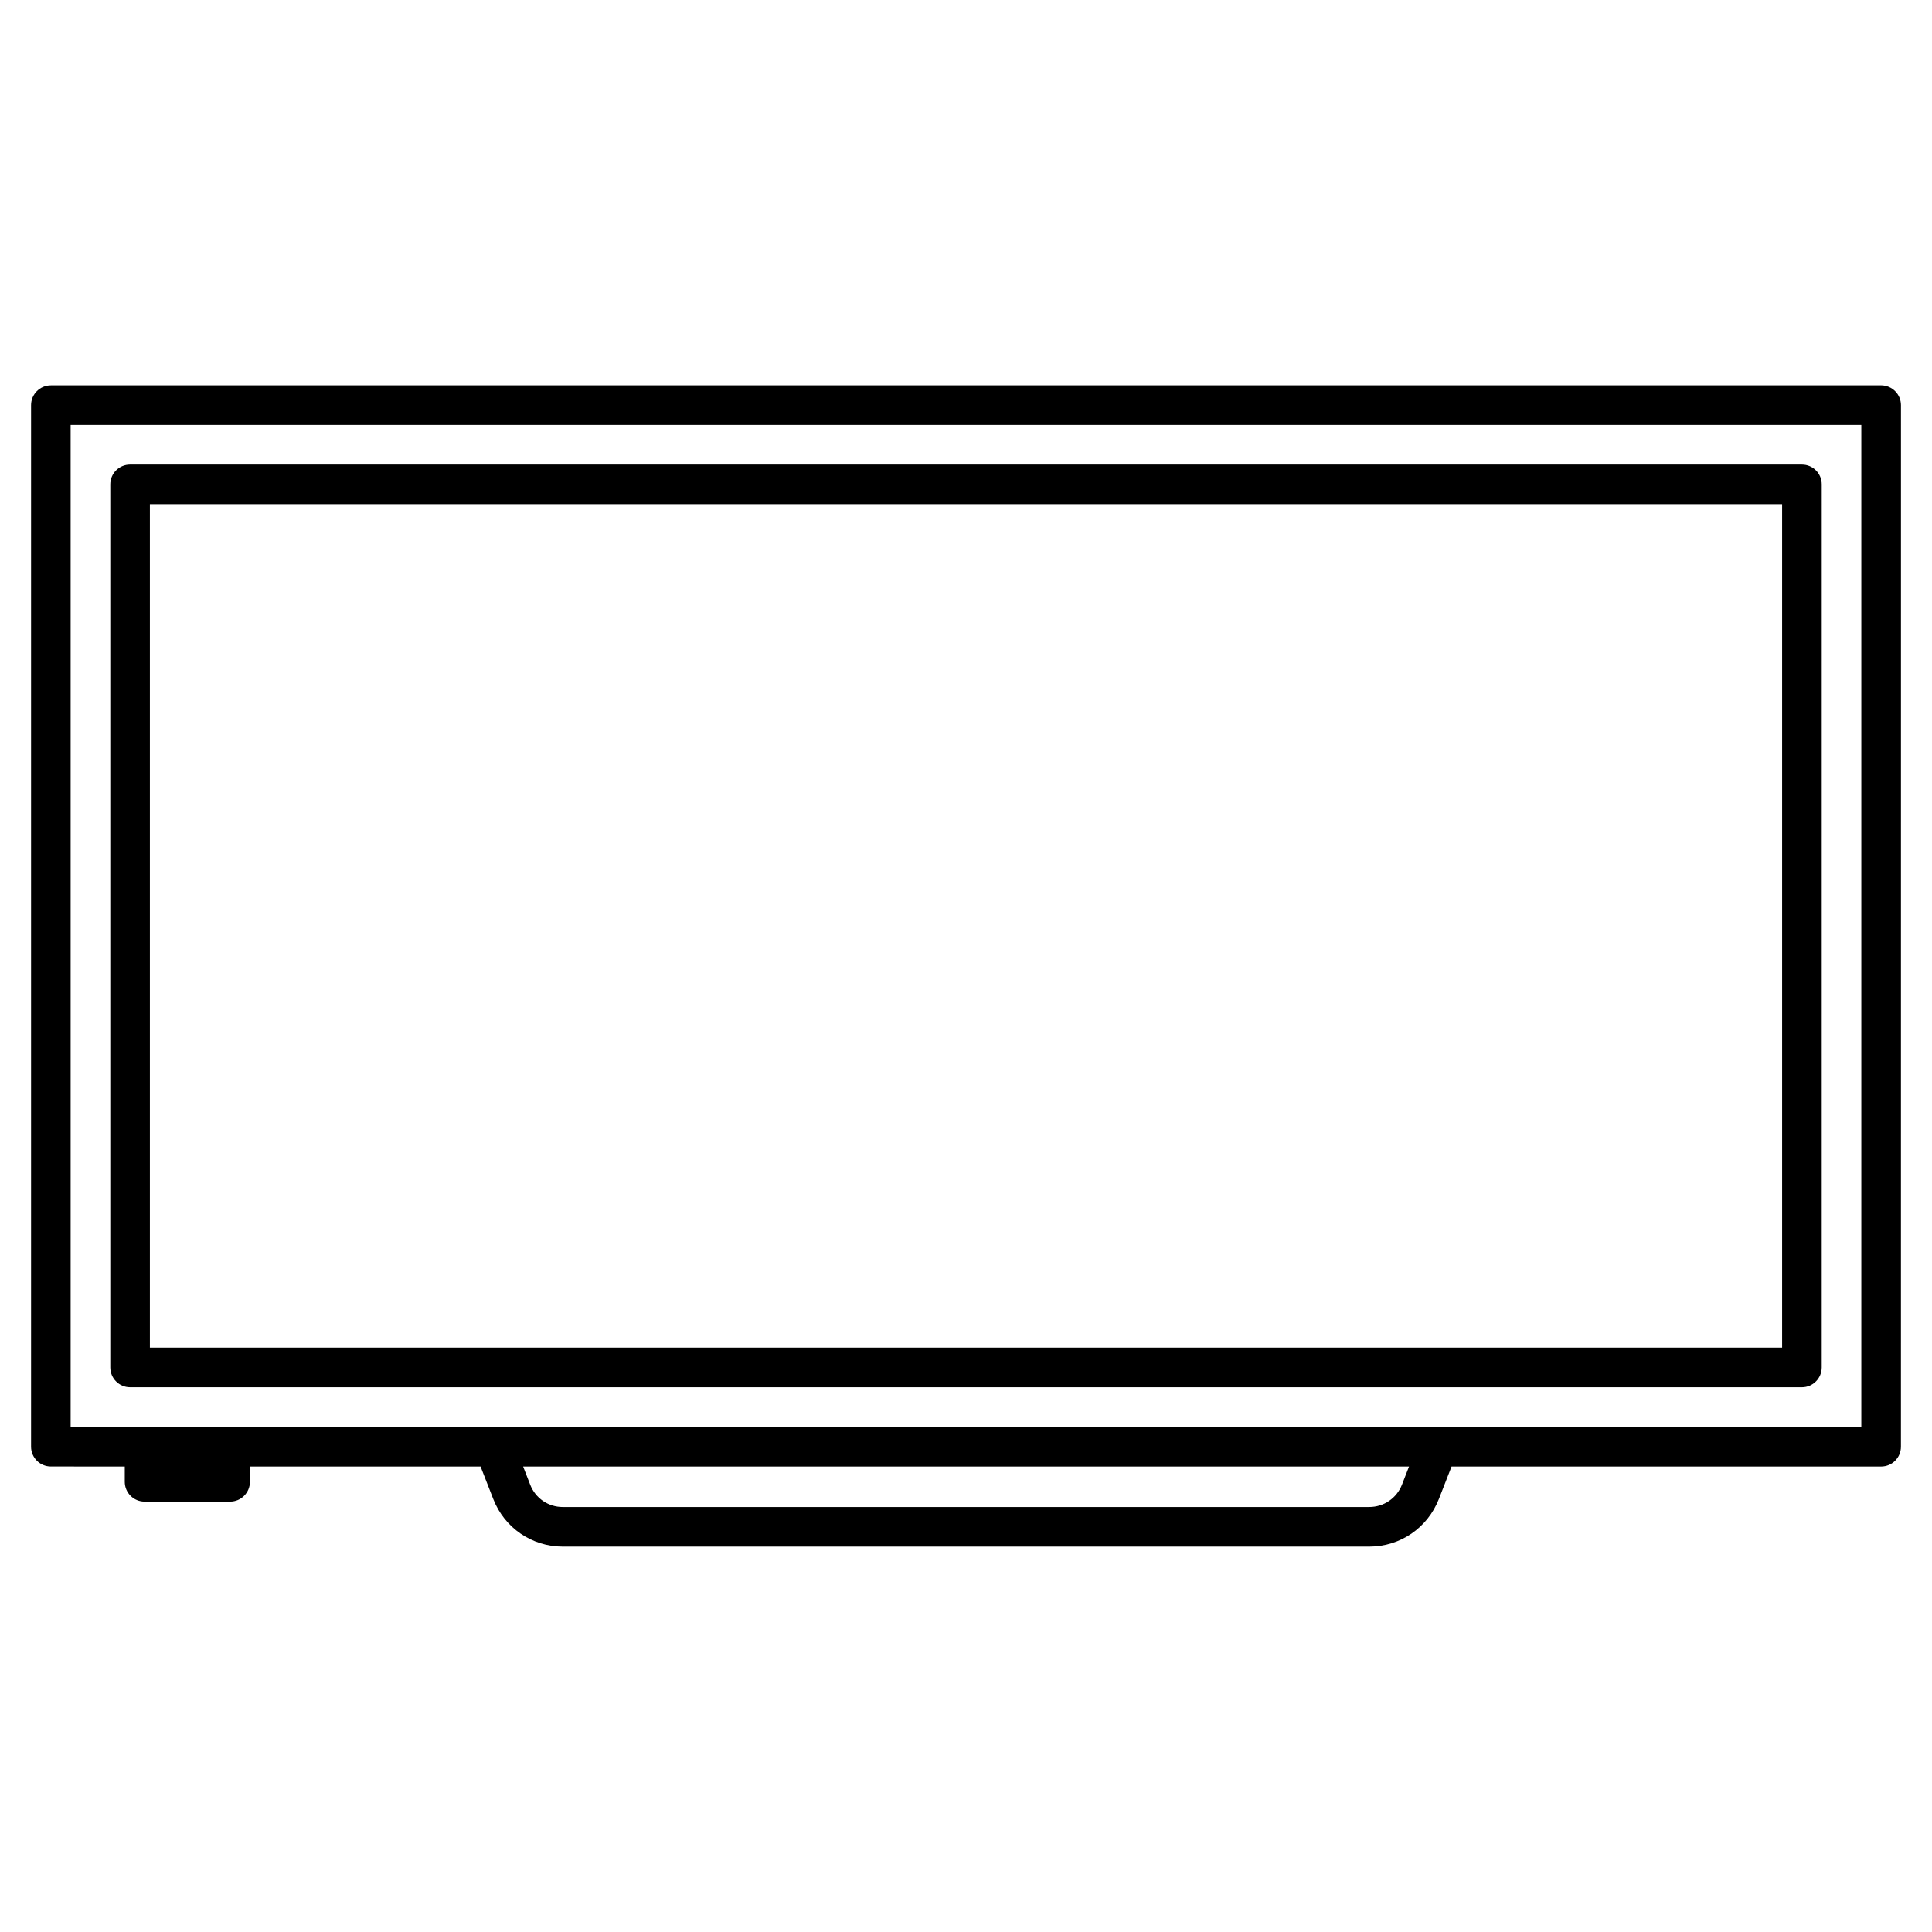
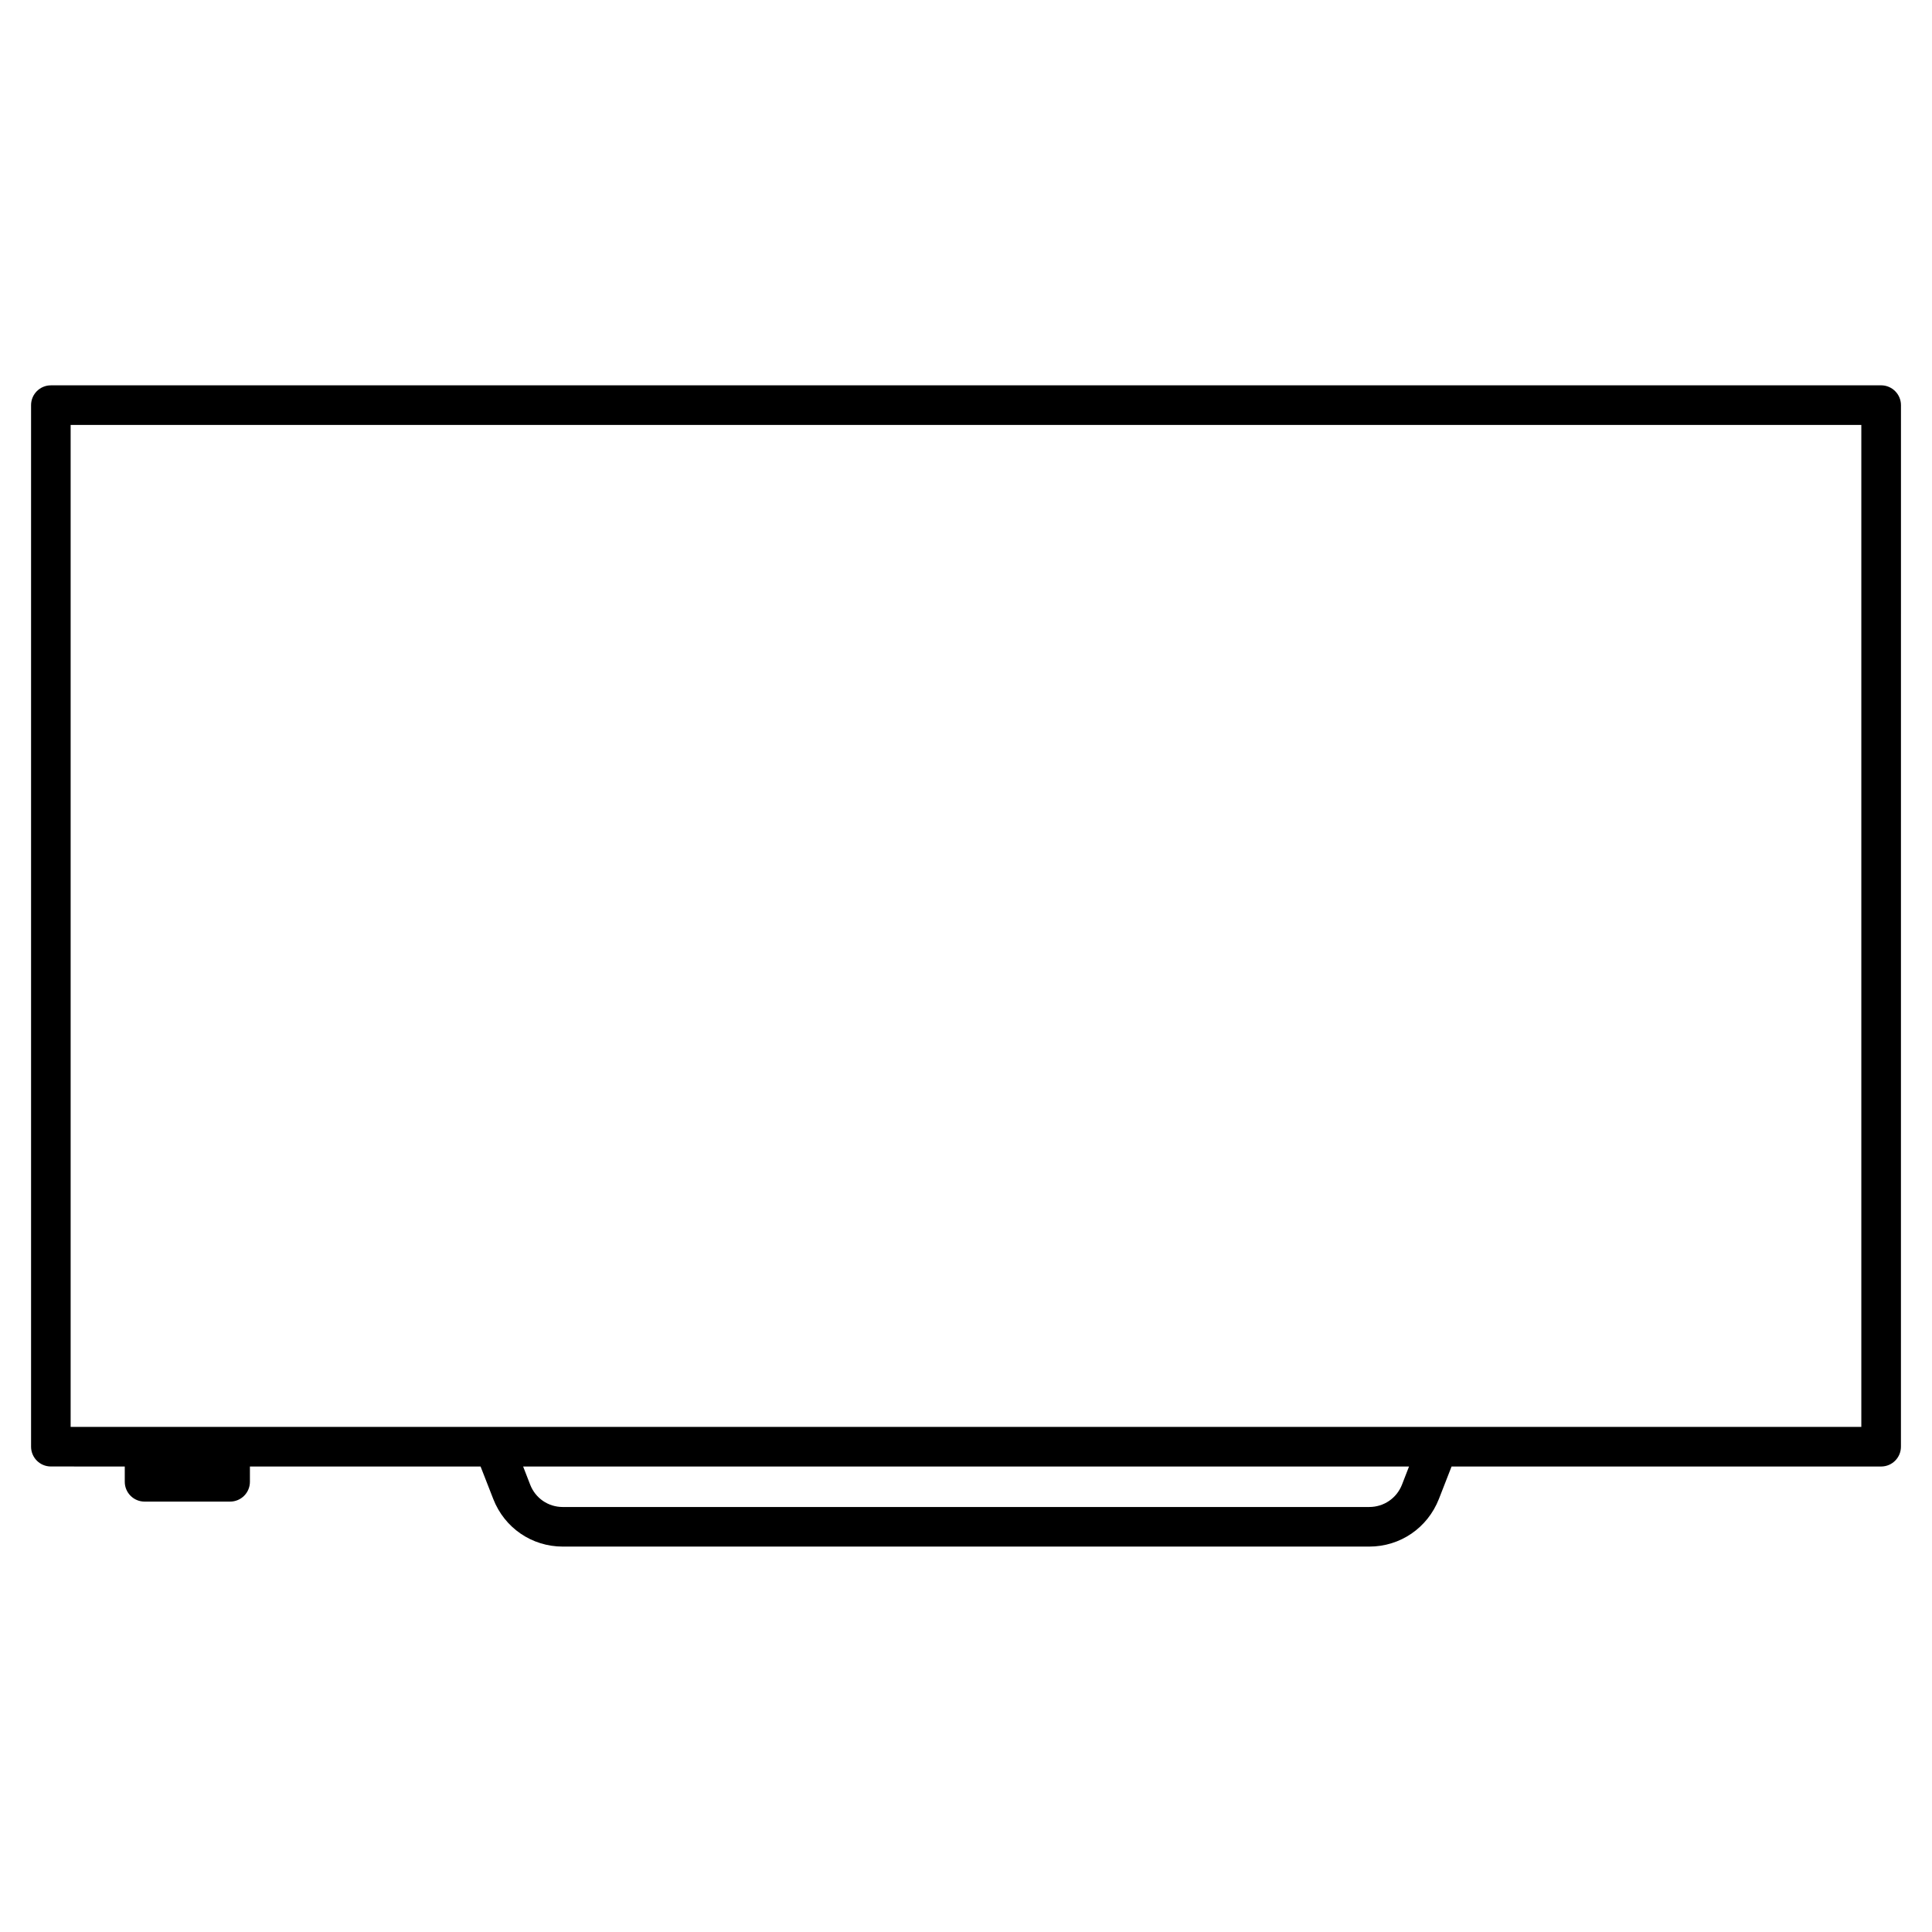
<svg xmlns="http://www.w3.org/2000/svg" fill="#000000" width="800px" height="800px" version="1.1" viewBox="144 144 512 512">
  <g>
    <path d="m642.52 246.12h-485.04c-2.898 0-5.246 2.352-5.246 5.246v276.02c0 2.898 2.352 5.246 5.246 5.246l19.586 0.008v4.051c0 2.898 2.352 5.246 5.246 5.246h22.672c2.898 0 5.246-2.352 5.246-5.246v-4.051h61.129l3.359 8.605c2.981 7.66 10.223 12.617 18.43 12.617h213.72c8.207 0 15.43-4.934 18.453-12.617l3.359-8.605h113.84c2.898 0 5.246-2.352 5.246-5.246l0.008-276.03c0-2.898-2.375-5.25-5.25-5.25zm-126.98 291.33c-1.406 3.59-4.809 5.918-8.668 5.918l-213.72 0.004c-3.863 0-7.242-2.309-8.648-5.918l-1.867-4.809h234.77zm121.73-15.301h-474.55v-265.53h474.55z" />
-     <path d="m178.47 511.63h443.06c2.898 0 5.246-2.352 5.246-5.246l0.004-234.02c0-2.898-2.352-5.246-5.246-5.246l-443.06-0.004c-2.898 0-5.246 2.352-5.246 5.246v234.02c0 2.898 2.352 5.25 5.246 5.25zm5.25-234.02h432.56v223.52h-432.56z" />
  </g>
</svg>